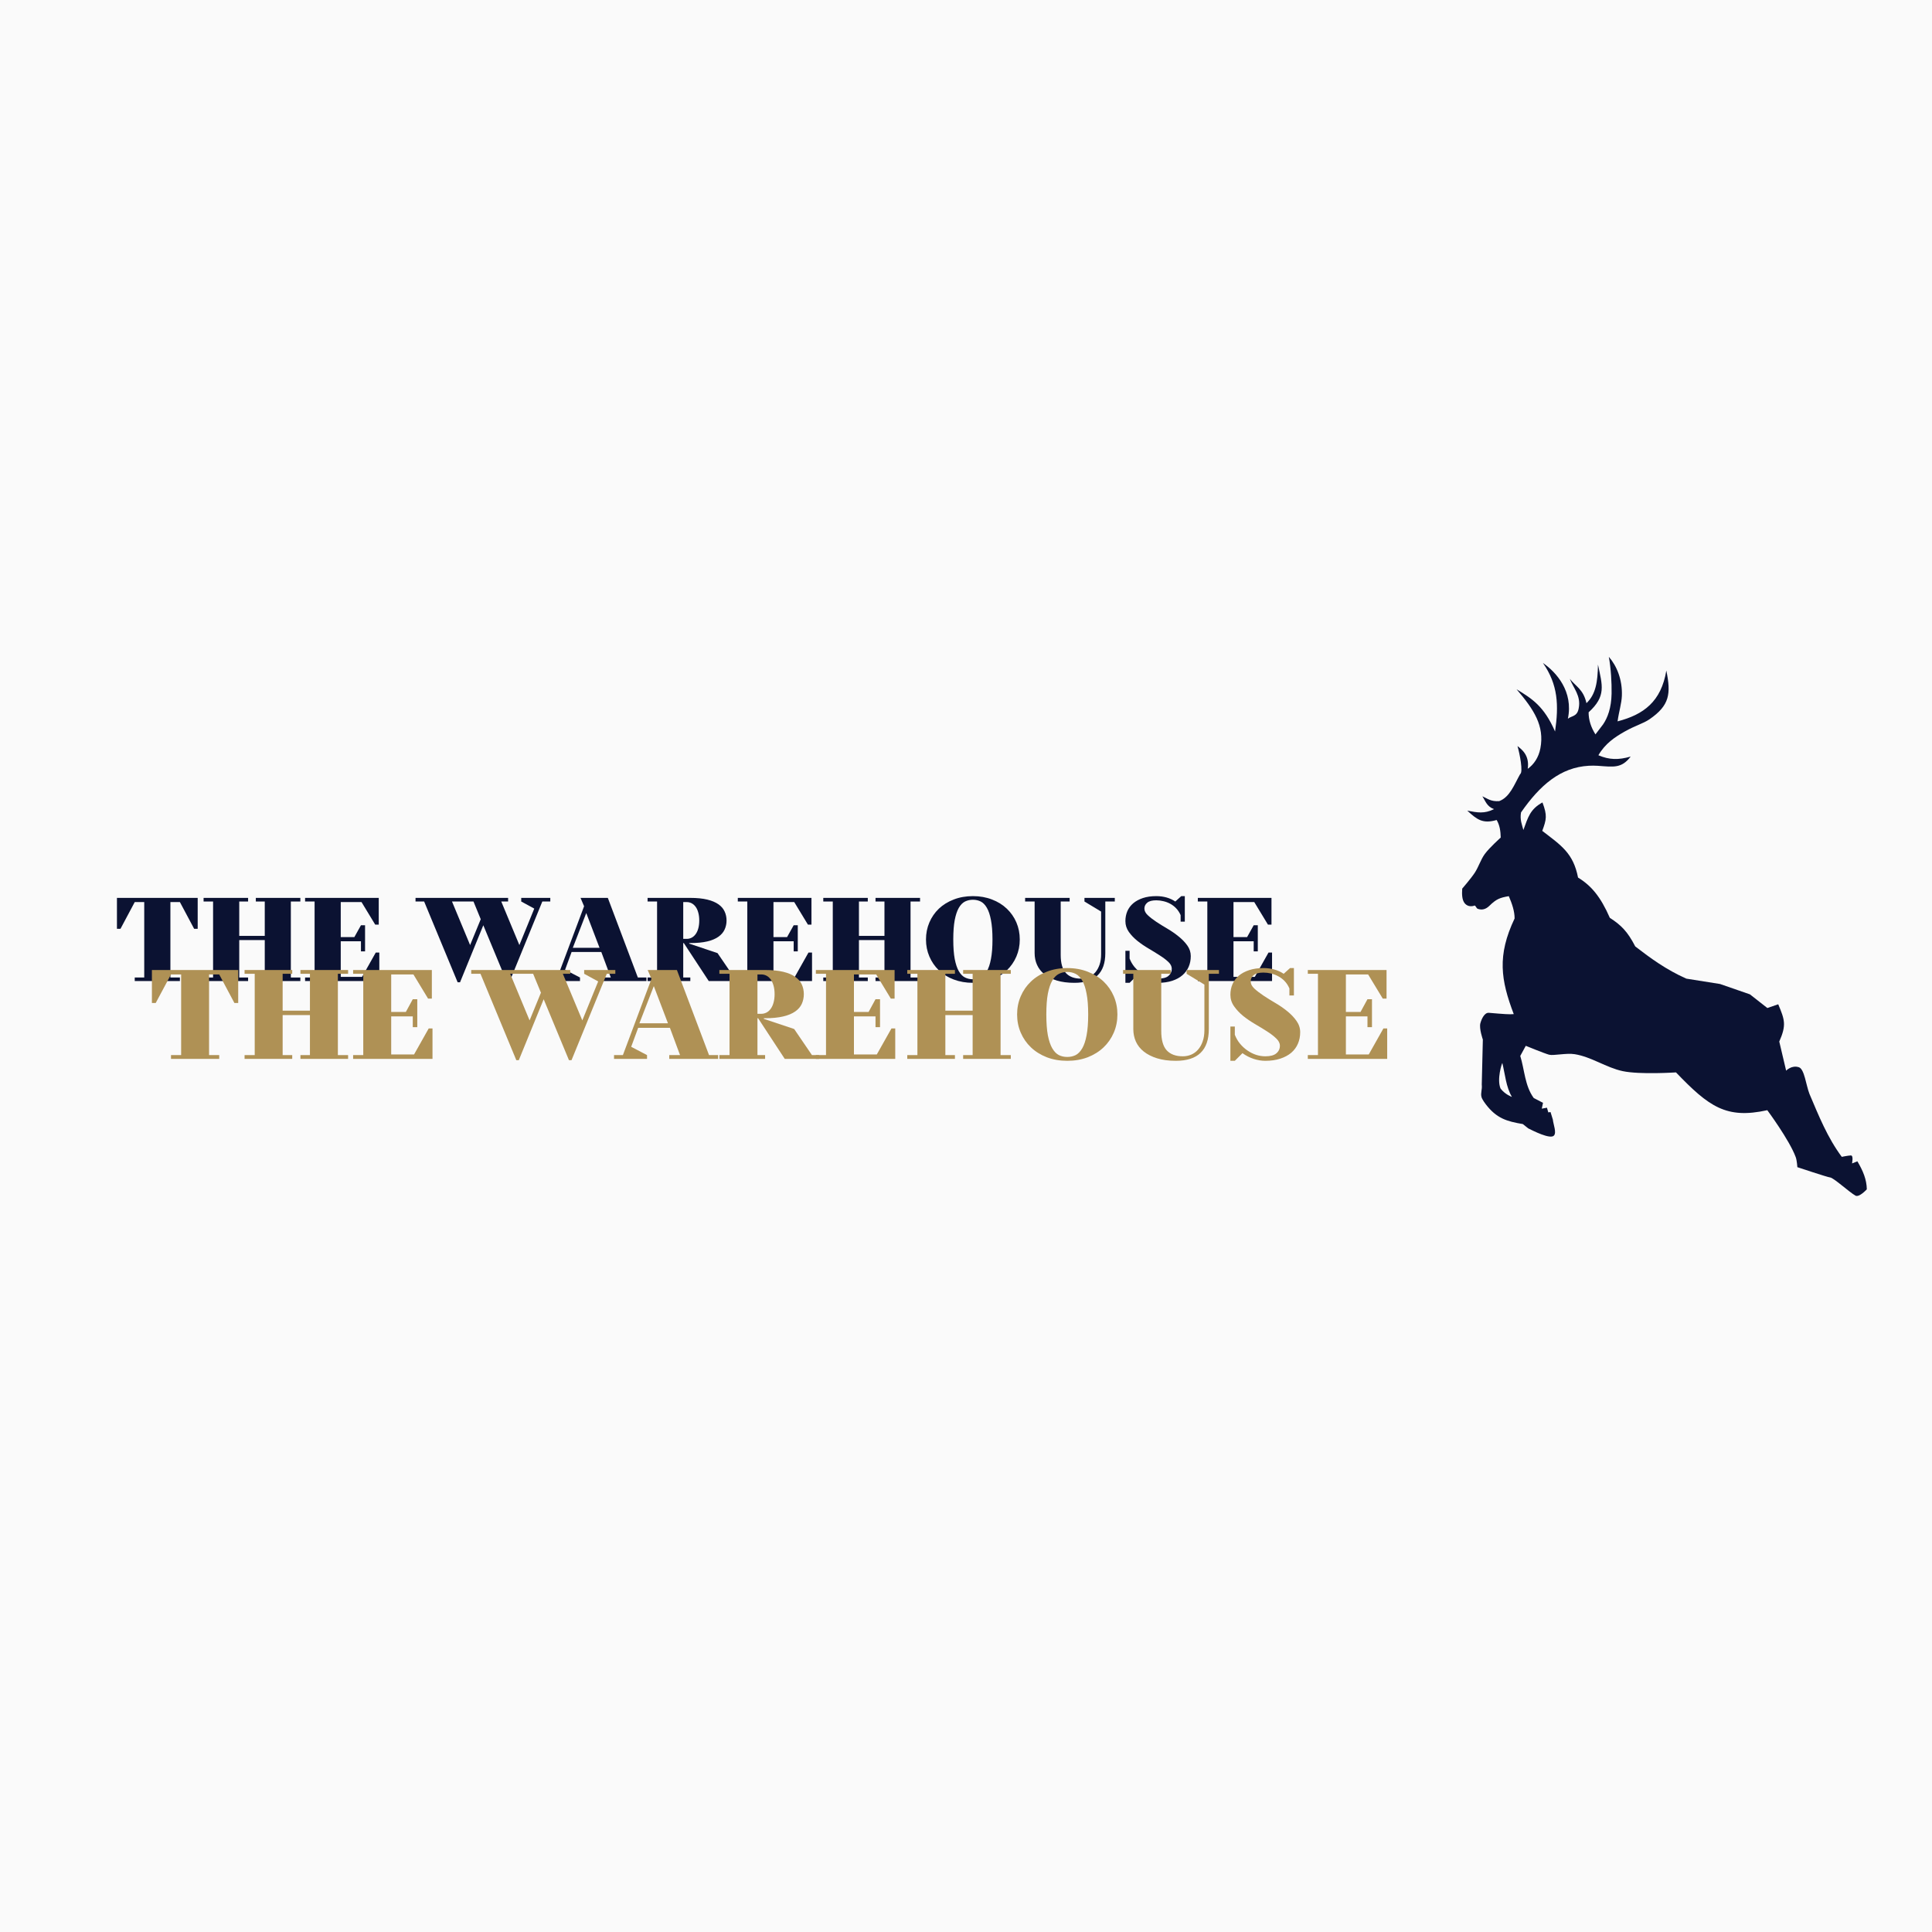
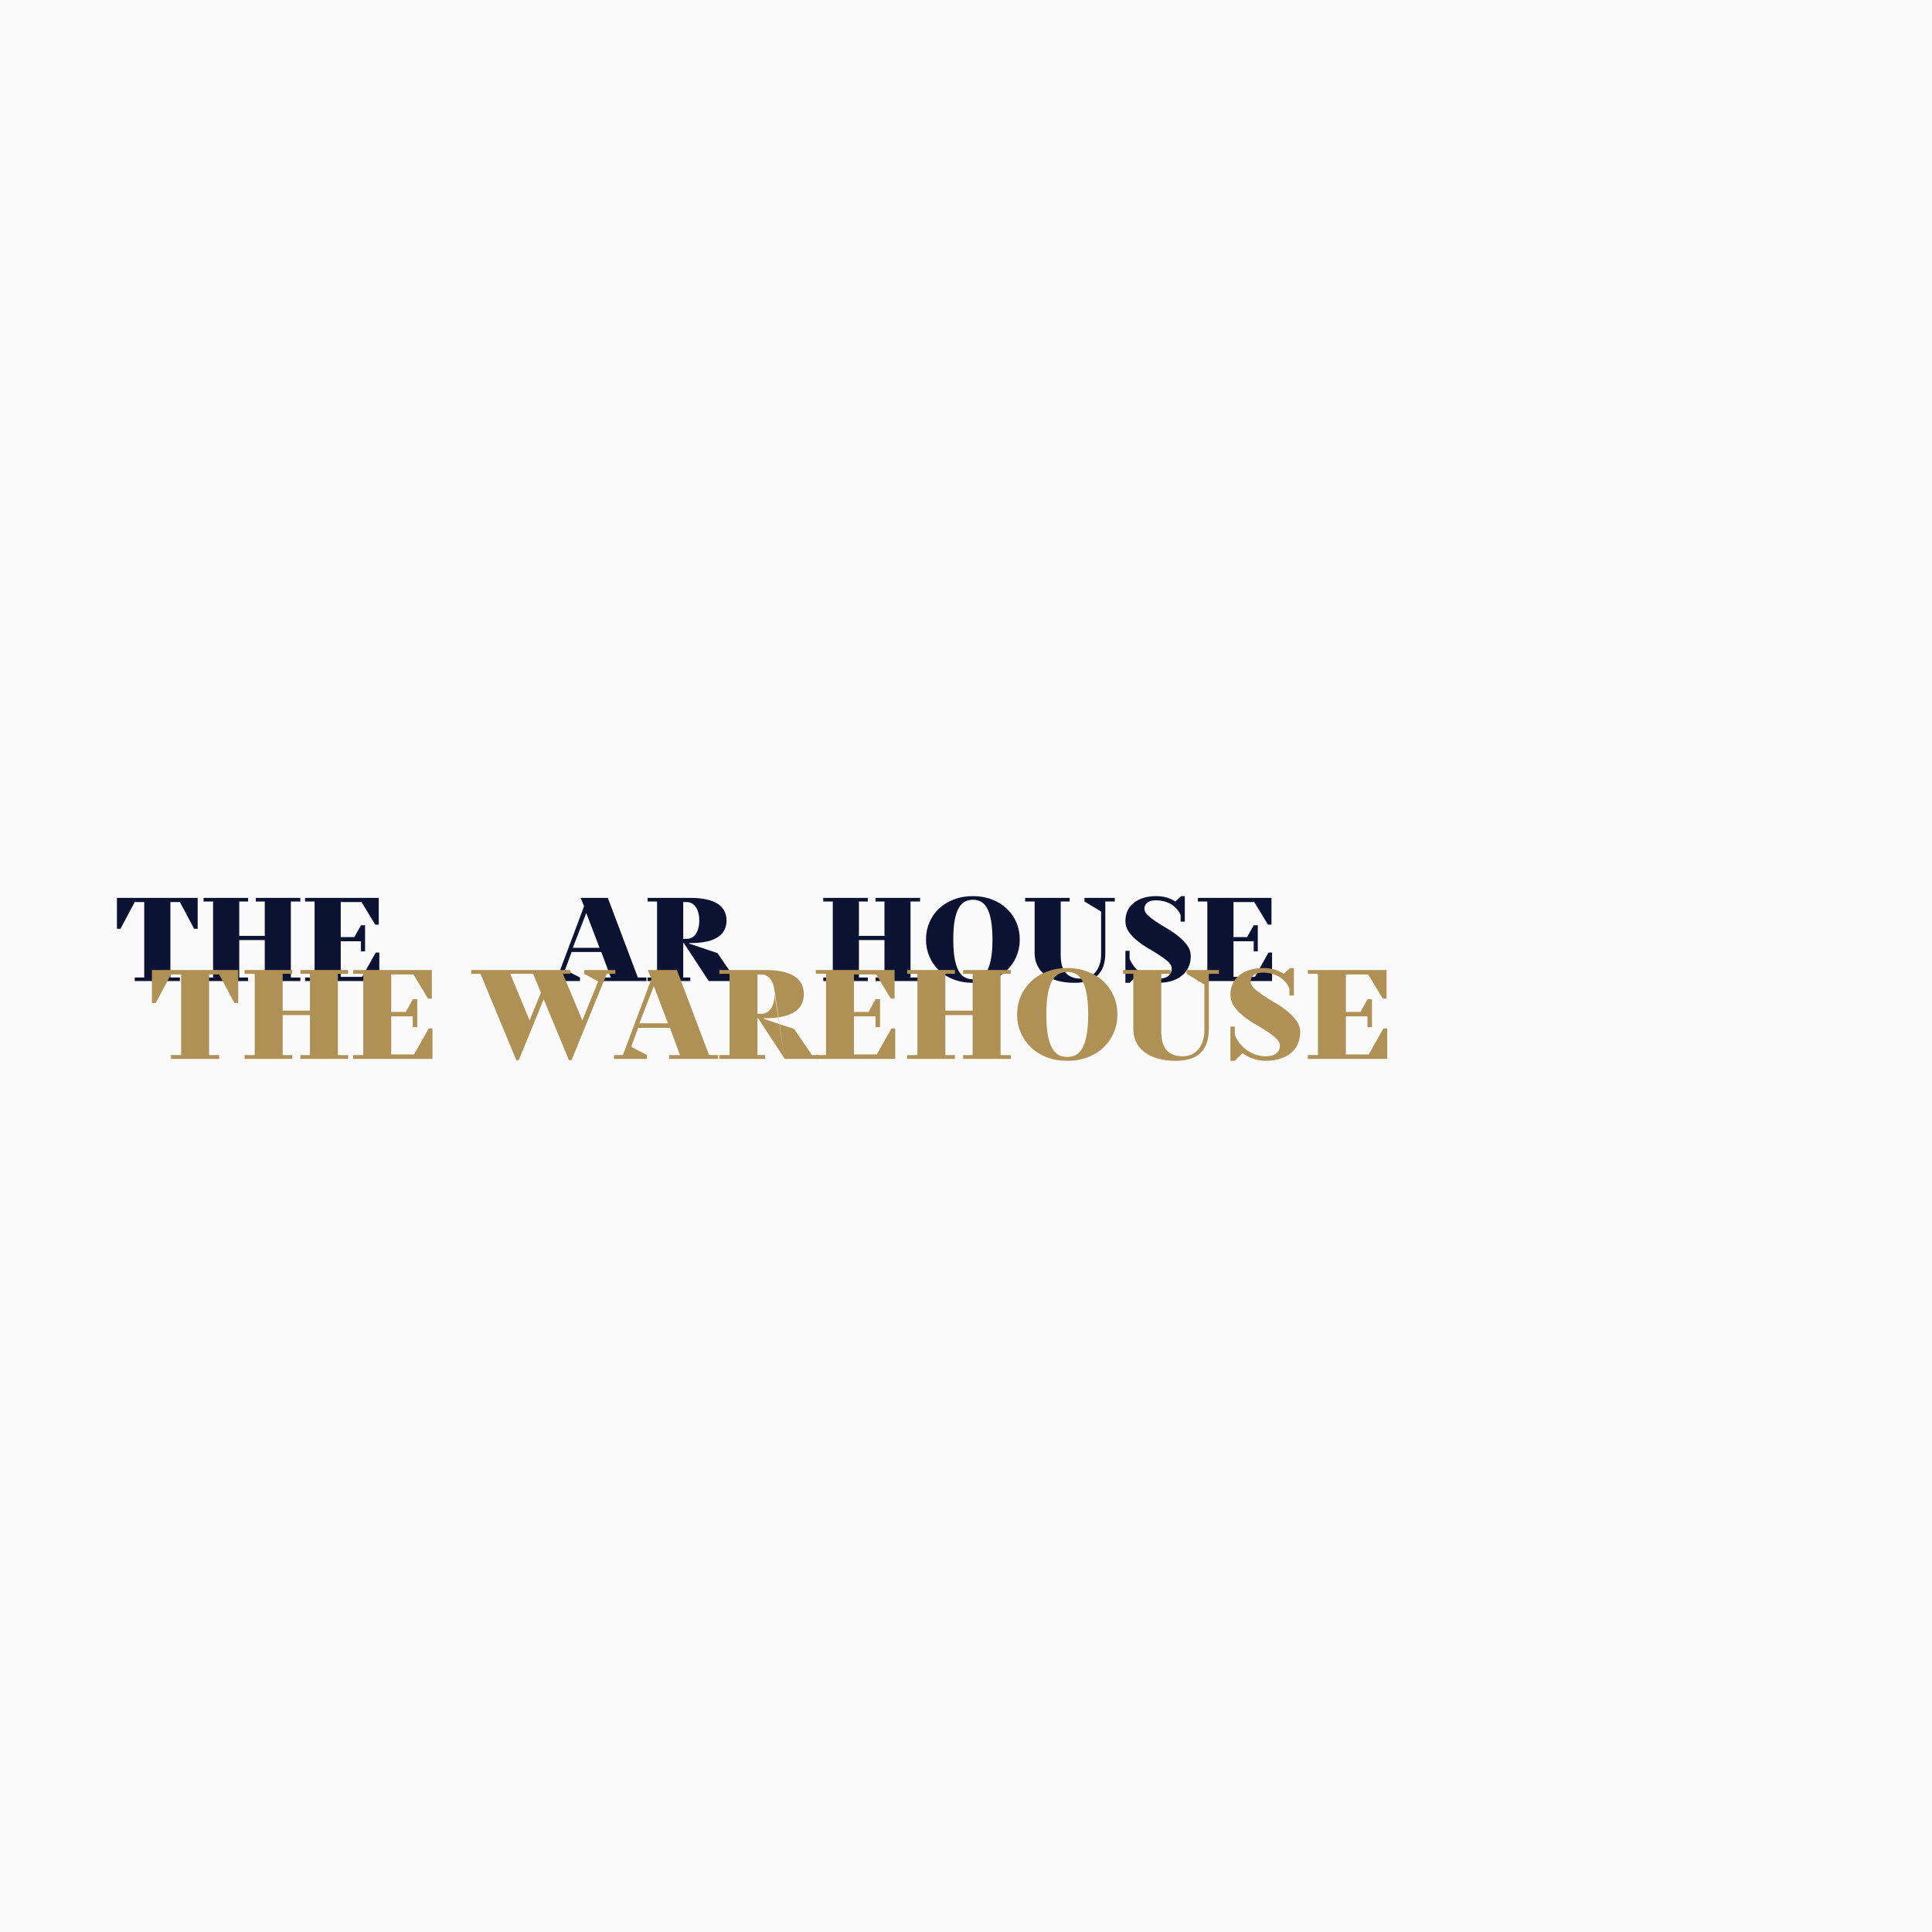
<svg xmlns="http://www.w3.org/2000/svg" version="1.0" preserveAspectRatio="xMidYMid meet" height="500" viewBox="0 0 375 375" zoomAndPan="magnify" width="500">
  <defs>
    <g />
    <clipPath id="a0c7302de0">
      <path clip-rule="nonzero" d="M 283 127 L 363 127 L 363 233 L 283 233 Z M 283 127" />
    </clipPath>
    <clipPath id="e09d5bd499">
      <path clip-rule="nonzero" d="M 270.852 134.703 L 339.84 120.172 L 363.336 231.723 L 294.348 246.254 Z M 270.852 134.703" />
    </clipPath>
    <clipPath id="3ec3b98c0f">
      <path clip-rule="nonzero" d="M 339.586 120.227 L 270.602 134.754 L 294.098 246.309 L 363.082 231.777 Z M 339.586 120.227" />
    </clipPath>
  </defs>
  <rect fill-opacity="1" height="450" y="-37.5" fill="#ffffff" width="450" x="-37.5" />
  <rect fill-opacity="1" height="450" y="-37.5" fill="#fafafa" width="450" x="-37.5" />
  <g fill-opacity="1" fill="#0b1232">
    <g transform="translate(21.777, 190.421)">
      <g>
        <path d="M 16.594 -10.141 L 15.906 -10.141 L 13.141 -15.328 L 11.297 -15.328 L 11.297 -0.688 L 13.141 -0.688 L 13.141 0 L 4.375 0 L 4.375 -0.688 L 6.219 -0.688 L 6.219 -15.328 L 4.375 -15.328 L 1.609 -10.141 L 0.922 -10.141 L 0.922 -16.141 L 16.594 -16.141 Z M 16.594 -10.141" />
      </g>
    </g>
  </g>
  <g fill-opacity="1" fill="#0b1232">
    <g transform="translate(38.828, 190.421)">
      <g>
        <path d="M 0.688 -0.688 L 2.531 -0.688 L 2.531 -15.438 L 0.688 -15.438 L 0.688 -16.141 L 9.328 -16.141 L 9.328 -15.438 L 7.609 -15.438 L 7.609 -8.766 L 12.562 -8.766 L 12.562 -15.438 L 10.828 -15.438 L 10.828 -16.141 L 19.469 -16.141 L 19.469 -15.438 L 17.625 -15.438 L 17.625 -0.688 L 19.469 -0.688 L 19.469 0 L 10.828 0 L 10.828 -0.688 L 12.562 -0.688 L 12.562 -7.953 L 7.609 -7.953 L 7.609 -0.688 L 9.328 -0.688 L 9.328 0 L 0.688 0 Z M 0.688 -0.688" />
      </g>
    </g>
  </g>
  <g fill-opacity="1" fill="#0b1232">
    <g transform="translate(58.53, 190.421)">
      <g>
        <path d="M 0.688 0 L 0.688 -0.688 L 2.531 -0.688 L 2.531 -15.438 L 0.688 -15.438 L 0.688 -16.141 L 14.984 -16.141 L 14.984 -10.953 L 14.297 -10.953 L 11.641 -15.328 L 7.609 -15.328 L 7.609 -8.531 L 10.25 -8.531 L 11.531 -10.828 L 12.328 -10.828 L 12.328 -5.766 L 11.531 -5.766 L 11.531 -7.719 L 7.609 -7.719 L 7.609 -0.812 L 11.75 -0.812 L 14.406 -5.531 L 15.094 -5.531 L 15.094 0 Z M 0.688 0" />
      </g>
    </g>
  </g>
  <g fill-opacity="1" fill="#0b1232">
    <g transform="translate(75.12, 190.421)">
      <g />
    </g>
  </g>
  <g fill-opacity="1" fill="#0b1232">
    <g transform="translate(80.42, 190.421)">
      <g>
-         <path d="M 1.906 -15.438 L 0.234 -15.438 L 0.234 -16.141 L 18.203 -16.141 L 18.203 -15.438 L 16.875 -15.438 L 20.391 -6.984 L 23.281 -14.062 L 20.75 -15.438 L 20.75 -16.141 L 26.391 -16.141 L 26.391 -15.438 L 24.844 -15.438 L 18.438 0.234 L 17.984 0.234 L 13.391 -10.828 L 8.875 0.234 L 8.406 0.234 Z M 7.312 -15.438 L 10.828 -6.984 L 12.891 -12 L 11.484 -15.438 Z M 7.312 -15.438" />
-       </g>
+         </g>
    </g>
  </g>
  <g fill-opacity="1" fill="#0b1232">
    <g transform="translate(106.573, 190.421)">
      <g>
        <path d="M 0 -0.688 L 1.609 -0.688 L 6.797 -14.516 L 6.109 -16.141 L 11.406 -16.141 L 17.234 -0.688 L 18.906 -0.688 L 18.906 0 L 10.031 0 L 10.031 -0.688 L 11.984 -0.688 L 10.141 -5.641 L 4.375 -5.641 L 3.109 -2.188 L 6 -0.688 L 6 0 L 0 0 Z M 4.609 -6.453 L 9.797 -6.453 L 7.219 -13.203 Z M 4.609 -6.453" />
      </g>
    </g>
  </g>
  <g fill-opacity="1" fill="#0b1232">
    <g transform="translate(125.007, 190.421)">
      <g>
        <path d="M 12.562 0 L 7.719 -7.375 L 7.609 -7.375 L 7.609 -0.688 L 8.984 -0.688 L 8.984 0 L 0.688 0 L 0.688 -0.688 L 2.531 -0.688 L 2.531 -15.438 L 0.688 -15.438 L 0.688 -16.141 L 8.984 -16.141 C 10.273 -16.141 11.367 -16.031 12.266 -15.812 C 13.172 -15.594 13.898 -15.285 14.453 -14.891 C 15.004 -14.504 15.398 -14.039 15.641 -13.5 C 15.891 -12.969 16.016 -12.383 16.016 -11.75 C 16.016 -11.125 15.891 -10.539 15.641 -10 C 15.398 -9.469 15.004 -9.004 14.453 -8.609 C 13.898 -8.211 13.172 -7.906 12.266 -7.688 C 11.367 -7.477 10.273 -7.375 8.984 -7.375 L 8.766 -7.375 L 8.766 -7.266 L 14.266 -5.422 L 17.5 -0.688 L 18.781 -0.688 L 18.781 0 Z M 10.719 -11.75 C 10.719 -12.352 10.648 -12.879 10.516 -13.328 C 10.391 -13.785 10.211 -14.16 9.984 -14.453 C 9.766 -14.742 9.508 -14.961 9.219 -15.109 C 8.926 -15.254 8.617 -15.328 8.297 -15.328 L 7.609 -15.328 L 7.609 -8.188 L 8.297 -8.188 C 8.617 -8.188 8.926 -8.258 9.219 -8.406 C 9.508 -8.551 9.766 -8.77 9.984 -9.062 C 10.211 -9.352 10.391 -9.723 10.516 -10.172 C 10.648 -10.629 10.719 -11.156 10.719 -11.75 Z M 10.719 -11.75" />
      </g>
    </g>
  </g>
  <g fill-opacity="1" fill="#0b1232">
    <g transform="translate(142.52, 190.421)">
      <g>
-         <path d="M 0.688 0 L 0.688 -0.688 L 2.531 -0.688 L 2.531 -15.438 L 0.688 -15.438 L 0.688 -16.141 L 14.984 -16.141 L 14.984 -10.953 L 14.297 -10.953 L 11.641 -15.328 L 7.609 -15.328 L 7.609 -8.531 L 10.25 -8.531 L 11.531 -10.828 L 12.328 -10.828 L 12.328 -5.766 L 11.531 -5.766 L 11.531 -7.719 L 7.609 -7.719 L 7.609 -0.812 L 11.75 -0.812 L 14.406 -5.531 L 15.094 -5.531 L 15.094 0 Z M 0.688 0" />
-       </g>
+         </g>
    </g>
  </g>
  <g fill-opacity="1" fill="#0b1232">
    <g transform="translate(159.111, 190.421)">
      <g>
        <path d="M 0.688 -0.688 L 2.531 -0.688 L 2.531 -15.438 L 0.688 -15.438 L 0.688 -16.141 L 9.328 -16.141 L 9.328 -15.438 L 7.609 -15.438 L 7.609 -8.766 L 12.562 -8.766 L 12.562 -15.438 L 10.828 -15.438 L 10.828 -16.141 L 19.469 -16.141 L 19.469 -15.438 L 17.625 -15.438 L 17.625 -0.688 L 19.469 -0.688 L 19.469 0 L 10.828 0 L 10.828 -0.688 L 12.562 -0.688 L 12.562 -7.953 L 7.609 -7.953 L 7.609 -0.688 L 9.328 -0.688 L 9.328 0 L 0.688 0 Z M 0.688 -0.688" />
      </g>
    </g>
  </g>
  <g fill-opacity="1" fill="#0b1232">
    <g transform="translate(178.812, 190.421)">
      <g>
        <path d="M 19.125 -8.062 C 19.125 -6.883 18.906 -5.785 18.469 -4.766 C 18.031 -3.742 17.41 -2.848 16.609 -2.078 C 15.816 -1.316 14.859 -0.723 13.734 -0.297 C 12.609 0.129 11.375 0.344 10.031 0.344 C 8.676 0.344 7.438 0.129 6.312 -0.297 C 5.188 -0.723 4.223 -1.316 3.422 -2.078 C 2.629 -2.848 2.016 -3.742 1.578 -4.766 C 1.141 -5.785 0.922 -6.883 0.922 -8.062 C 0.922 -9.25 1.141 -10.352 1.578 -11.375 C 2.016 -12.395 2.629 -13.285 3.422 -14.047 C 4.223 -14.805 5.188 -15.398 6.312 -15.828 C 7.438 -16.266 8.676 -16.484 10.031 -16.484 C 11.375 -16.484 12.609 -16.266 13.734 -15.828 C 14.859 -15.398 15.816 -14.805 16.609 -14.047 C 17.41 -13.285 18.031 -12.395 18.469 -11.375 C 18.906 -10.352 19.125 -9.25 19.125 -8.062 Z M 10.031 -0.344 C 10.582 -0.344 11.086 -0.457 11.547 -0.688 C 12.004 -0.914 12.398 -1.32 12.734 -1.906 C 13.078 -2.488 13.344 -3.281 13.531 -4.281 C 13.727 -5.281 13.828 -6.539 13.828 -8.062 C 13.828 -9.582 13.727 -10.844 13.531 -11.844 C 13.344 -12.844 13.078 -13.633 12.734 -14.219 C 12.398 -14.801 12.004 -15.207 11.547 -15.438 C 11.086 -15.664 10.582 -15.781 10.031 -15.781 C 9.477 -15.781 8.969 -15.664 8.5 -15.438 C 8.039 -15.207 7.641 -14.801 7.297 -14.219 C 6.961 -13.633 6.695 -12.844 6.5 -11.844 C 6.312 -10.844 6.219 -9.582 6.219 -8.062 C 6.219 -6.539 6.312 -5.281 6.5 -4.281 C 6.695 -3.281 6.961 -2.488 7.297 -1.906 C 7.641 -1.32 8.039 -0.914 8.5 -0.688 C 8.969 -0.457 9.477 -0.344 10.031 -0.344 Z M 10.031 -0.344" />
      </g>
    </g>
  </g>
  <g fill-opacity="1" fill="#0b1232">
    <g transform="translate(198.398, 190.421)">
      <g>
        <path d="M 17.984 -15.438 L 16.141 -15.438 L 16.141 -5.422 C 16.141 -1.578 14.141 0.344 10.141 0.344 C 8.848 0.344 7.719 0.195 6.75 -0.094 C 5.781 -0.395 4.973 -0.801 4.328 -1.312 C 3.68 -1.832 3.203 -2.441 2.891 -3.141 C 2.578 -3.836 2.422 -4.598 2.422 -5.422 L 2.422 -15.438 L 0.578 -15.438 L 0.578 -16.141 L 9.219 -16.141 L 9.219 -15.438 L 7.484 -15.438 L 7.484 -5.078 C 7.484 -3.461 7.816 -2.289 8.484 -1.562 C 9.16 -0.832 10.133 -0.469 11.406 -0.469 C 11.957 -0.469 12.473 -0.566 12.953 -0.766 C 13.43 -0.973 13.848 -1.281 14.203 -1.688 C 14.555 -2.102 14.832 -2.602 15.031 -3.188 C 15.227 -3.77 15.328 -4.438 15.328 -5.188 L 15.328 -13.484 L 12.094 -15.438 L 12.094 -16.141 L 17.984 -16.141 Z M 17.984 -15.438" />
      </g>
    </g>
  </g>
  <g fill-opacity="1" fill="#0b1232">
    <g transform="translate(216.487, 190.421)">
      <g>
        <path d="M 7.953 -15.672 C 7.141 -15.672 6.551 -15.516 6.188 -15.203 C 5.82 -14.898 5.641 -14.52 5.641 -14.062 C 5.641 -13.613 5.863 -13.18 6.312 -12.766 C 6.758 -12.348 7.312 -11.922 7.969 -11.484 C 8.633 -11.047 9.359 -10.598 10.141 -10.141 C 10.922 -9.68 11.641 -9.18 12.297 -8.641 C 12.961 -8.109 13.52 -7.531 13.969 -6.906 C 14.414 -6.281 14.641 -5.594 14.641 -4.844 C 14.641 -4.082 14.504 -3.391 14.234 -2.766 C 13.961 -2.141 13.555 -1.594 13.016 -1.125 C 12.484 -0.664 11.82 -0.305 11.031 -0.047 C 10.238 0.211 9.328 0.344 8.297 0.344 C 7.609 0.344 6.906 0.227 6.188 0 C 5.469 -0.227 4.789 -0.57 4.156 -1.031 L 2.766 0.344 L 1.953 0.344 L 1.953 -5.875 L 2.766 -5.875 L 2.766 -4.375 C 2.992 -3.781 3.305 -3.238 3.703 -2.75 C 4.109 -2.27 4.562 -1.859 5.062 -1.516 C 5.562 -1.18 6.086 -0.922 6.641 -0.734 C 7.191 -0.555 7.742 -0.469 8.297 -0.469 C 9.223 -0.469 9.895 -0.645 10.312 -1 C 10.738 -1.363 10.953 -1.828 10.953 -2.391 C 10.953 -2.859 10.727 -3.301 10.281 -3.719 C 9.832 -4.145 9.273 -4.566 8.609 -4.984 C 7.953 -5.41 7.234 -5.852 6.453 -6.312 C 5.672 -6.77 4.945 -7.266 4.281 -7.797 C 3.625 -8.328 3.07 -8.906 2.625 -9.531 C 2.176 -10.164 1.953 -10.867 1.953 -11.641 C 1.953 -12.328 2.078 -12.969 2.328 -13.562 C 2.586 -14.156 2.969 -14.664 3.469 -15.094 C 3.977 -15.52 4.602 -15.859 5.344 -16.109 C 6.094 -16.359 6.961 -16.484 7.953 -16.484 C 9.367 -16.484 10.598 -16.133 11.641 -15.438 L 12.797 -16.484 L 13.484 -16.484 L 13.484 -11.531 L 12.672 -11.531 L 12.672 -12.797 C 12.441 -13.316 12.156 -13.754 11.812 -14.109 C 11.469 -14.473 11.082 -14.77 10.656 -15 C 10.238 -15.227 9.797 -15.395 9.328 -15.5 C 8.867 -15.613 8.41 -15.672 7.953 -15.672 Z M 7.953 -15.672" />
      </g>
    </g>
  </g>
  <g fill-opacity="1" fill="#0b1232">
    <g transform="translate(231.81, 190.421)">
      <g>
        <path d="M 0.688 0 L 0.688 -0.688 L 2.531 -0.688 L 2.531 -15.438 L 0.688 -15.438 L 0.688 -16.141 L 14.984 -16.141 L 14.984 -10.953 L 14.297 -10.953 L 11.641 -15.328 L 7.609 -15.328 L 7.609 -8.531 L 10.25 -8.531 L 11.531 -10.828 L 12.328 -10.828 L 12.328 -5.766 L 11.531 -5.766 L 11.531 -7.719 L 7.609 -7.719 L 7.609 -0.812 L 11.75 -0.812 L 14.406 -5.531 L 15.094 -5.531 L 15.094 0 Z M 0.688 0" />
      </g>
    </g>
  </g>
  <g fill-opacity="1" fill="#af9155">
    <g transform="translate(28.502, 205.528)">
      <g>
        <path d="M 17.734 -10.844 L 17 -10.844 L 14.047 -16.391 L 12.078 -16.391 L 12.078 -0.734 L 14.047 -0.734 L 14.047 0 L 4.688 0 L 4.688 -0.734 L 6.656 -0.734 L 6.656 -16.391 L 4.688 -16.391 L 1.719 -10.844 L 0.984 -10.844 L 0.984 -17.25 L 17.734 -17.25 Z M 17.734 -10.844" />
      </g>
    </g>
  </g>
  <g fill-opacity="1" fill="#af9155">
    <g transform="translate(46.737, 205.528)">
      <g>
        <path d="M 0.734 -0.734 L 2.703 -0.734 L 2.703 -16.516 L 0.734 -16.516 L 0.734 -17.25 L 9.984 -17.25 L 9.984 -16.516 L 8.125 -16.516 L 8.125 -9.359 L 13.422 -9.359 L 13.422 -16.516 L 11.578 -16.516 L 11.578 -17.25 L 20.828 -17.25 L 20.828 -16.516 L 18.844 -16.516 L 18.844 -0.734 L 20.828 -0.734 L 20.828 0 L 11.578 0 L 11.578 -0.734 L 13.422 -0.734 L 13.422 -8.5 L 8.125 -8.5 L 8.125 -0.734 L 9.984 -0.734 L 9.984 0 L 0.734 0 Z M 0.734 -0.734" />
      </g>
    </g>
  </g>
  <g fill-opacity="1" fill="#af9155">
    <g transform="translate(67.806, 205.528)">
      <g>
        <path d="M 0.734 0 L 0.734 -0.734 L 2.703 -0.734 L 2.703 -16.516 L 0.734 -16.516 L 0.734 -17.25 L 16.016 -17.25 L 16.016 -11.703 L 15.281 -11.703 L 12.438 -16.391 L 8.125 -16.391 L 8.125 -9.109 L 10.969 -9.109 L 12.312 -11.578 L 13.188 -11.578 L 13.188 -6.156 L 12.312 -6.156 L 12.312 -8.25 L 8.125 -8.25 L 8.125 -0.859 L 12.562 -0.859 L 15.406 -5.906 L 16.141 -5.906 L 16.141 0 Z M 0.734 0" />
      </g>
    </g>
  </g>
  <g fill-opacity="1" fill="#af9155">
    <g transform="translate(85.548, 205.528)">
      <g />
    </g>
  </g>
  <g fill-opacity="1" fill="#af9155">
    <g transform="translate(91.215, 205.528)">
      <g>
        <path d="M 2.047 -16.516 L 0.25 -16.516 L 0.25 -17.25 L 19.469 -17.25 L 19.469 -16.516 L 18.031 -16.516 L 21.812 -7.469 L 24.891 -15.031 L 22.172 -16.516 L 22.172 -17.25 L 28.219 -17.25 L 28.219 -16.516 L 26.562 -16.516 L 19.719 0.25 L 19.219 0.25 L 14.312 -11.578 L 9.484 0.25 L 9 0.25 Z M 7.812 -16.516 L 11.578 -7.469 L 13.781 -12.844 L 12.266 -16.516 Z M 7.812 -16.516" />
      </g>
    </g>
  </g>
  <g fill-opacity="1" fill="#af9155">
    <g transform="translate(119.184, 205.528)">
      <g>
        <path d="M 0 -0.734 L 1.719 -0.734 L 7.266 -15.531 L 6.531 -17.25 L 12.203 -17.25 L 18.438 -0.734 L 20.203 -0.734 L 20.203 0 L 10.719 0 L 10.719 -0.734 L 12.812 -0.734 L 10.844 -6.031 L 4.688 -6.031 L 3.328 -2.344 L 6.406 -0.734 L 6.406 0 L 0 0 Z M 4.922 -6.906 L 10.469 -6.906 L 7.719 -14.125 Z M 4.922 -6.906" />
      </g>
    </g>
  </g>
  <g fill-opacity="1" fill="#af9155">
    <g transform="translate(138.897, 205.528)">
      <g>
-         <path d="M 13.422 0 L 8.25 -7.891 L 8.125 -7.891 L 8.125 -0.734 L 9.609 -0.734 L 9.609 0 L 0.734 0 L 0.734 -0.734 L 2.703 -0.734 L 2.703 -16.516 L 0.734 -16.516 L 0.734 -17.25 L 9.609 -17.25 C 10.984 -17.25 12.148 -17.133 13.109 -16.906 C 14.078 -16.676 14.859 -16.348 15.453 -15.922 C 16.047 -15.504 16.473 -15.008 16.734 -14.438 C 16.992 -13.863 17.125 -13.238 17.125 -12.562 C 17.125 -11.895 16.992 -11.27 16.734 -10.688 C 16.473 -10.113 16.047 -9.617 15.453 -9.203 C 14.859 -8.785 14.078 -8.461 13.109 -8.234 C 12.148 -8.004 10.984 -7.891 9.609 -7.891 L 9.359 -7.891 L 9.359 -7.766 L 15.25 -5.797 L 18.703 -0.734 L 20.078 -0.734 L 20.078 0 Z M 11.453 -12.562 C 11.453 -13.207 11.379 -13.77 11.234 -14.25 C 11.098 -14.738 10.91 -15.141 10.672 -15.453 C 10.441 -15.766 10.172 -16 9.859 -16.156 C 9.547 -16.312 9.219 -16.391 8.875 -16.391 L 8.125 -16.391 L 8.125 -8.75 L 8.875 -8.75 C 9.219 -8.75 9.547 -8.828 9.859 -8.984 C 10.172 -9.141 10.441 -9.375 10.672 -9.688 C 10.91 -10 11.098 -10.395 11.234 -10.875 C 11.379 -11.363 11.453 -11.926 11.453 -12.562 Z M 11.453 -12.562" />
+         <path d="M 13.422 0 L 8.25 -7.891 L 8.125 -7.891 L 8.125 -0.734 L 9.609 -0.734 L 9.609 0 L 0.734 0 L 0.734 -0.734 L 2.703 -0.734 L 2.703 -16.516 L 0.734 -16.516 L 0.734 -17.25 L 9.609 -17.25 C 10.984 -17.25 12.148 -17.133 13.109 -16.906 C 14.078 -16.676 14.859 -16.348 15.453 -15.922 C 16.047 -15.504 16.473 -15.008 16.734 -14.438 C 16.992 -13.863 17.125 -13.238 17.125 -12.562 C 17.125 -11.895 16.992 -11.27 16.734 -10.688 C 16.473 -10.113 16.047 -9.617 15.453 -9.203 C 14.859 -8.785 14.078 -8.461 13.109 -8.234 C 12.148 -8.004 10.984 -7.891 9.609 -7.891 L 9.359 -7.891 L 9.359 -7.766 L 15.25 -5.797 L 18.703 -0.734 L 20.078 -0.734 L 20.078 0 Z C 11.453 -13.207 11.379 -13.77 11.234 -14.25 C 11.098 -14.738 10.91 -15.141 10.672 -15.453 C 10.441 -15.766 10.172 -16 9.859 -16.156 C 9.547 -16.312 9.219 -16.391 8.875 -16.391 L 8.125 -16.391 L 8.125 -8.75 L 8.875 -8.75 C 9.219 -8.75 9.547 -8.828 9.859 -8.984 C 10.172 -9.141 10.441 -9.375 10.672 -9.688 C 10.91 -10 11.098 -10.395 11.234 -10.875 C 11.379 -11.363 11.453 -11.926 11.453 -12.562 Z M 11.453 -12.562" />
      </g>
    </g>
  </g>
  <g fill-opacity="1" fill="#af9155">
    <g transform="translate(157.625, 205.528)">
      <g>
        <path d="M 0.734 0 L 0.734 -0.734 L 2.703 -0.734 L 2.703 -16.516 L 0.734 -16.516 L 0.734 -17.25 L 16.016 -17.25 L 16.016 -11.703 L 15.281 -11.703 L 12.438 -16.391 L 8.125 -16.391 L 8.125 -9.109 L 10.969 -9.109 L 12.312 -11.578 L 13.188 -11.578 L 13.188 -6.156 L 12.312 -6.156 L 12.312 -8.25 L 8.125 -8.25 L 8.125 -0.859 L 12.562 -0.859 L 15.406 -5.906 L 16.141 -5.906 L 16.141 0 Z M 0.734 0" />
      </g>
    </g>
  </g>
  <g fill-opacity="1" fill="#af9155">
    <g transform="translate(175.367, 205.528)">
      <g>
        <path d="M 0.734 -0.734 L 2.703 -0.734 L 2.703 -16.516 L 0.734 -16.516 L 0.734 -17.25 L 9.984 -17.25 L 9.984 -16.516 L 8.125 -16.516 L 8.125 -9.359 L 13.422 -9.359 L 13.422 -16.516 L 11.578 -16.516 L 11.578 -17.25 L 20.828 -17.25 L 20.828 -16.516 L 18.844 -16.516 L 18.844 -0.734 L 20.828 -0.734 L 20.828 0 L 11.578 0 L 11.578 -0.734 L 13.422 -0.734 L 13.422 -8.5 L 8.125 -8.5 L 8.125 -0.734 L 9.984 -0.734 L 9.984 0 L 0.734 0 Z M 0.734 -0.734" />
      </g>
    </g>
  </g>
  <g fill-opacity="1" fill="#af9155">
    <g transform="translate(196.436, 205.528)">
      <g>
        <path d="M 20.453 -8.625 C 20.453 -7.363 20.219 -6.188 19.75 -5.094 C 19.281 -4 18.617 -3.047 17.766 -2.234 C 16.91 -1.422 15.883 -0.781 14.688 -0.312 C 13.488 0.145 12.164 0.375 10.719 0.375 C 9.27 0.375 7.945 0.145 6.75 -0.312 C 5.551 -0.781 4.523 -1.422 3.672 -2.234 C 2.816 -3.047 2.156 -4 1.688 -5.094 C 1.219 -6.188 0.984 -7.363 0.984 -8.625 C 0.984 -9.883 1.219 -11.062 1.688 -12.156 C 2.156 -13.25 2.816 -14.203 3.672 -15.016 C 4.523 -15.828 5.551 -16.461 6.75 -16.922 C 7.945 -17.391 9.27 -17.625 10.719 -17.625 C 12.164 -17.625 13.488 -17.391 14.688 -16.922 C 15.883 -16.461 16.91 -15.828 17.766 -15.016 C 18.617 -14.203 19.281 -13.25 19.75 -12.156 C 20.219 -11.062 20.453 -9.883 20.453 -8.625 Z M 10.719 -0.375 C 11.312 -0.375 11.852 -0.492 12.344 -0.734 C 12.832 -0.984 13.258 -1.422 13.625 -2.047 C 13.988 -2.672 14.27 -3.516 14.469 -4.578 C 14.676 -5.648 14.781 -7 14.781 -8.625 C 14.781 -10.25 14.676 -11.594 14.469 -12.656 C 14.27 -13.727 13.988 -14.578 13.625 -15.203 C 13.258 -15.828 12.832 -16.258 12.344 -16.5 C 11.852 -16.75 11.312 -16.875 10.719 -16.875 C 10.125 -16.875 9.582 -16.75 9.094 -16.5 C 8.602 -16.258 8.176 -15.828 7.812 -15.203 C 7.445 -14.578 7.16 -13.727 6.953 -12.656 C 6.754 -11.594 6.656 -10.25 6.656 -8.625 C 6.656 -7 6.754 -5.648 6.953 -4.578 C 7.16 -3.516 7.445 -2.672 7.812 -2.047 C 8.176 -1.422 8.602 -0.984 9.094 -0.734 C 9.582 -0.492 10.125 -0.375 10.719 -0.375 Z M 10.719 -0.375" />
      </g>
    </g>
  </g>
  <g fill-opacity="1" fill="#af9155">
    <g transform="translate(217.381, 205.528)">
      <g>
        <path d="M 19.219 -16.516 L 17.25 -16.516 L 17.25 -5.797 C 17.25 -1.68 15.113 0.375 10.844 0.375 C 9.457 0.375 8.25 0.211 7.219 -0.109 C 6.188 -0.43 5.32 -0.867 4.625 -1.422 C 3.938 -1.973 3.426 -2.617 3.094 -3.359 C 2.758 -4.109 2.594 -4.922 2.594 -5.797 L 2.594 -16.516 L 0.609 -16.516 L 0.609 -17.25 L 9.859 -17.25 L 9.859 -16.516 L 8.016 -16.516 L 8.016 -5.422 C 8.016 -3.691 8.367 -2.438 9.078 -1.656 C 9.797 -0.883 10.836 -0.5 12.203 -0.5 C 12.785 -0.5 13.332 -0.609 13.844 -0.828 C 14.352 -1.047 14.797 -1.375 15.172 -1.812 C 15.555 -2.25 15.852 -2.781 16.062 -3.406 C 16.281 -4.031 16.391 -4.742 16.391 -5.547 L 16.391 -14.422 L 12.938 -16.516 L 12.938 -17.25 L 19.219 -17.25 Z M 19.219 -16.516" />
      </g>
    </g>
  </g>
  <g fill-opacity="1" fill="#af9155">
    <g transform="translate(236.725, 205.528)">
      <g>
        <path d="M 8.5 -16.75 C 7.625 -16.75 6.992 -16.582 6.609 -16.25 C 6.223 -15.926 6.031 -15.52 6.031 -15.031 C 6.031 -14.551 6.27 -14.086 6.75 -13.641 C 7.227 -13.203 7.816 -12.75 8.516 -12.281 C 9.223 -11.812 9.992 -11.332 10.828 -10.844 C 11.672 -10.352 12.445 -9.816 13.156 -9.234 C 13.863 -8.66 14.453 -8.039 14.922 -7.375 C 15.398 -6.707 15.641 -5.973 15.641 -5.172 C 15.641 -4.367 15.492 -3.629 15.203 -2.953 C 14.922 -2.285 14.492 -1.703 13.922 -1.203 C 13.348 -0.711 12.633 -0.328 11.781 -0.047 C 10.938 0.234 9.969 0.375 8.875 0.375 C 8.133 0.375 7.379 0.25 6.609 0 C 5.848 -0.25 5.125 -0.617 4.438 -1.109 L 2.953 0.375 L 2.094 0.375 L 2.094 -6.281 L 2.953 -6.281 L 2.953 -4.688 C 3.203 -4.039 3.539 -3.457 3.969 -2.938 C 4.395 -2.426 4.875 -1.988 5.406 -1.625 C 5.938 -1.258 6.5 -0.977 7.094 -0.781 C 7.688 -0.594 8.281 -0.5 8.875 -0.5 C 9.852 -0.5 10.566 -0.691 11.016 -1.078 C 11.473 -1.461 11.703 -1.957 11.703 -2.562 C 11.703 -3.051 11.461 -3.52 10.984 -3.969 C 10.516 -4.426 9.926 -4.879 9.219 -5.328 C 8.508 -5.785 7.734 -6.258 6.891 -6.75 C 6.055 -7.238 5.285 -7.766 4.578 -8.328 C 3.879 -8.898 3.289 -9.523 2.812 -10.203 C 2.332 -10.879 2.094 -11.625 2.094 -12.438 C 2.094 -13.176 2.227 -13.863 2.5 -14.5 C 2.77 -15.133 3.176 -15.68 3.719 -16.141 C 4.258 -16.598 4.926 -16.957 5.719 -17.219 C 6.52 -17.488 7.445 -17.625 8.5 -17.625 C 10.008 -17.625 11.32 -17.254 12.438 -16.516 L 13.672 -17.625 L 14.422 -17.625 L 14.422 -12.312 L 13.547 -12.312 L 13.547 -13.672 C 13.305 -14.234 13 -14.707 12.625 -15.094 C 12.258 -15.477 11.848 -15.789 11.391 -16.031 C 10.941 -16.281 10.469 -16.461 9.969 -16.578 C 9.477 -16.691 8.988 -16.75 8.5 -16.75 Z M 8.5 -16.75" />
      </g>
    </g>
  </g>
  <g fill-opacity="1" fill="#af9155">
    <g transform="translate(253.112, 205.528)">
      <g>
        <path d="M 0.734 0 L 0.734 -0.734 L 2.703 -0.734 L 2.703 -16.516 L 0.734 -16.516 L 0.734 -17.25 L 16.016 -17.25 L 16.016 -11.703 L 15.281 -11.703 L 12.438 -16.391 L 8.125 -16.391 L 8.125 -9.109 L 10.969 -9.109 L 12.312 -11.578 L 13.188 -11.578 L 13.188 -6.156 L 12.312 -6.156 L 12.312 -8.25 L 8.125 -8.25 L 8.125 -0.859 L 12.562 -0.859 L 15.406 -5.906 L 16.141 -5.906 L 16.141 0 Z M 0.734 0" />
      </g>
    </g>
  </g>
  <g clip-path="url(#a0c7302de0)">
    <g clip-path="url(#e09d5bd499)">
      <g clip-path="url(#3ec3b98c0f)">
-         <path fill-rule="nonzero" fill-opacity="1" d="M 299.48 128.68 C 302.078 130.477 305.426 134.199 304.324 139.504 C 305.07 138.906 306.156 139.129 306.434 137.434 C 306.891 135.035 305.402 133.582 304.695 131.75 C 305.82 133.207 307.34 133.793 307.93 136.484 C 309.738 134.781 310.113 132.352 310.164 128.996 C 311.023 133.066 311.793 135.117 308.348 138.258 C 308.344 139.738 308.805 141.16 309.676 142.543 L 311.152 140.609 C 312.031 139.324 312.758 137.43 312.809 134.609 C 312.844 132.543 312.691 129.758 312.273 127.492 C 313.809 129.23 314.922 131.922 314.805 135.035 C 314.746 136.578 314.25 138.012 313.969 140.016 C 319.027 138.703 322.43 136.191 323.434 130.156 C 324.363 134.676 324.074 136.922 320.172 139.605 C 318.926 140.461 317.391 140.824 315.309 142.016 C 313.441 143.078 311.57 144.312 310.246 146.594 C 312.371 147.5 314.145 147.527 316.516 146.848 C 314.738 149.168 313.227 148.867 310.137 148.641 C 309.539 148.605 308.953 148.602 308.391 148.633 C 302.883 148.938 298.895 152.418 295.23 157.691 C 294.984 159.137 295.422 160.062 295.688 161.102 C 296.582 158.66 296.988 157.066 299.391 155.754 C 300.352 158.312 300.168 159.039 299.352 161.273 C 302.996 164.082 305.367 165.555 306.297 170.336 C 308.871 171.906 310.68 174.059 312.465 178.148 C 314.625 179.547 315.883 180.754 317.402 183.703 C 320.363 185.988 323.406 188.215 327.312 189.953 L 333.867 190.996 L 339.66 193.004 L 343.043 195.656 L 345.152 194.93 C 346.43 197.965 346.766 198.961 345.355 202.164 L 346.688 207.816 C 346.688 207.816 347.746 206.684 349.164 207.152 C 350.25 207.512 350.543 210.633 351.223 212.348 C 353.027 216.59 354.707 220.809 357.488 224.543 C 357.488 224.543 358.68 224.293 359.242 224.27 C 359.809 224.246 359.477 225.82 359.477 225.82 L 360.52 225.414 C 361.598 227.25 362.309 228.883 362.348 230.844 C 362.348 230.844 360.867 232.48 360.133 232.066 C 358.918 231.375 355.871 228.566 355.195 228.535 C 354.781 228.52 348.867 226.547 348.867 226.547 C 348.867 226.547 348.781 225.227 348.555 224.613 C 347.328 221.277 343.031 215.488 343.031 215.488 C 335.051 217.246 331.711 214.816 325.309 208.152 C 325.309 208.152 318.277 208.613 314.965 207.906 C 311.75 207.219 308.902 205.137 305.652 204.617 C 304.023 204.352 301.539 204.945 300.684 204.719 C 299.828 204.496 296.152 202.992 296.152 202.992 L 295.082 204.957 C 295.926 207.688 295.961 210.738 297.695 213.121 L 299.496 214.059 L 299.262 215.191 L 300.262 215.004 L 300.523 215.914 L 300.957 215.848 L 301.406 217.309 C 301.5 218.273 302.172 219.824 301.613 220.418 C 300.895 221.188 297.555 219.477 296.633 219.02 L 295.582 218.18 C 292.418 217.652 290.473 217.055 288.395 214.348 C 288.395 214.348 287.691 213.453 287.555 212.926 C 287.348 212.141 287.723 211.512 287.609 210.512 L 287.82 201.777 C 287.82 201.777 287.062 199.637 287.34 198.605 C 287.57 197.762 288.145 196.516 288.988 196.586 C 291.977 196.84 292.949 196.918 293.82 196.84 C 291.305 190.223 290.555 185.492 293.984 178.273 C 293.988 176.855 293.488 175.41 292.859 173.945 C 291.109 174.242 290.43 174.508 289.086 175.82 C 288.352 176.539 287.582 176.691 286.777 176.379 C 286.613 176.312 286.445 175.871 286.25 175.758 C 285.457 176.07 284.695 175.855 284.266 175.281 C 283.809 174.68 283.723 173.688 283.816 172.48 C 283.816 172.48 285.535 170.496 286.25 169.402 C 287.004 168.254 287.391 166.875 288.195 165.766 C 289.066 164.562 291.289 162.57 291.289 162.57 C 291.266 161.352 291.102 160.168 290.5 159.16 C 287.809 159.941 286.707 159.102 284.797 157.344 C 286.77 157.727 288.09 157.988 289.984 157.055 C 288.535 156.508 288.336 155.449 287.719 154.562 C 288.688 154.965 289.332 155.621 291 155.496 C 293.074 154.715 293.914 152.277 295.055 150.262 C 295.68 149.887 294.988 146.328 294.543 144.812 C 295.34 145.441 296.918 146.574 296.531 149.223 C 297.711 148.391 298.648 147.039 298.988 145.242 C 299.809 140.906 297.754 137.734 294.363 133.785 C 297.379 135.621 299.691 137.066 301.836 141.984 C 302.578 136.887 302.418 132.883 299.48 128.68 Z M 291.605 206.328 C 291.523 206.328 290.492 209.516 291.262 211.297 C 292.176 212.477 293.461 212.906 293.461 212.906 C 292.316 210.969 292.145 208.555 291.602 206.328 Z M 291.605 206.328" fill="#0b1232" />
-       </g>
+         </g>
    </g>
  </g>
</svg>